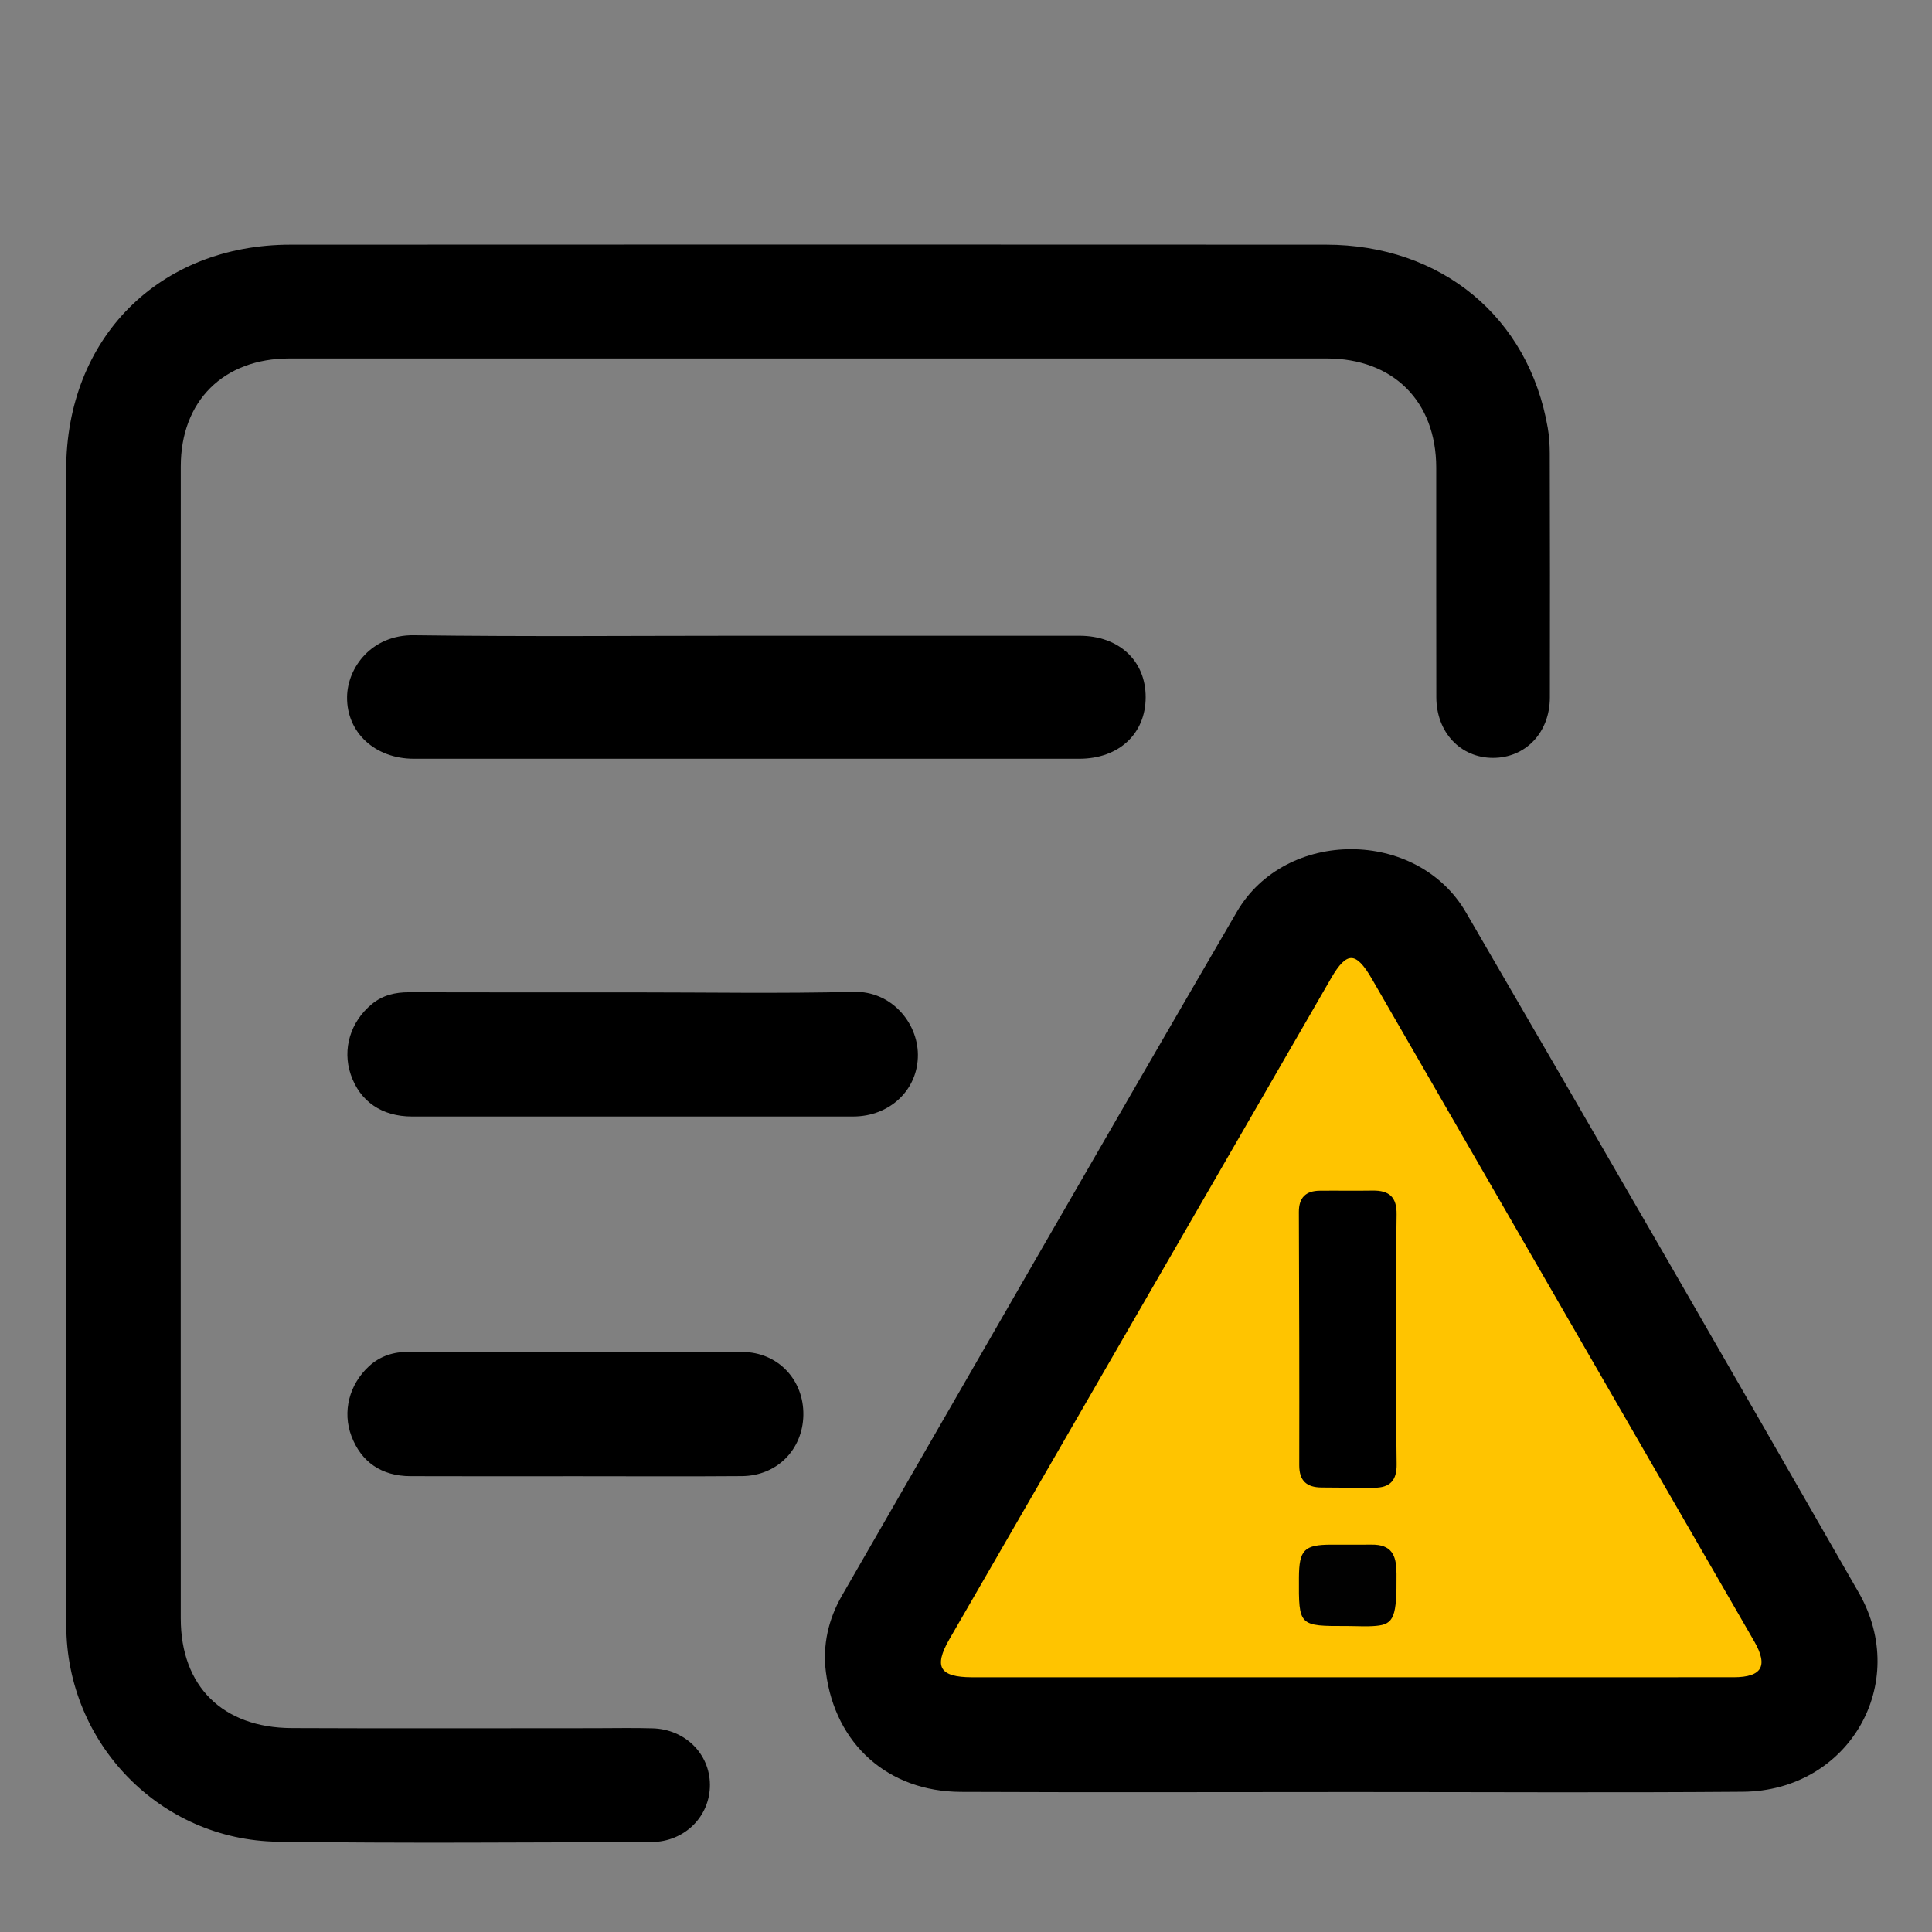
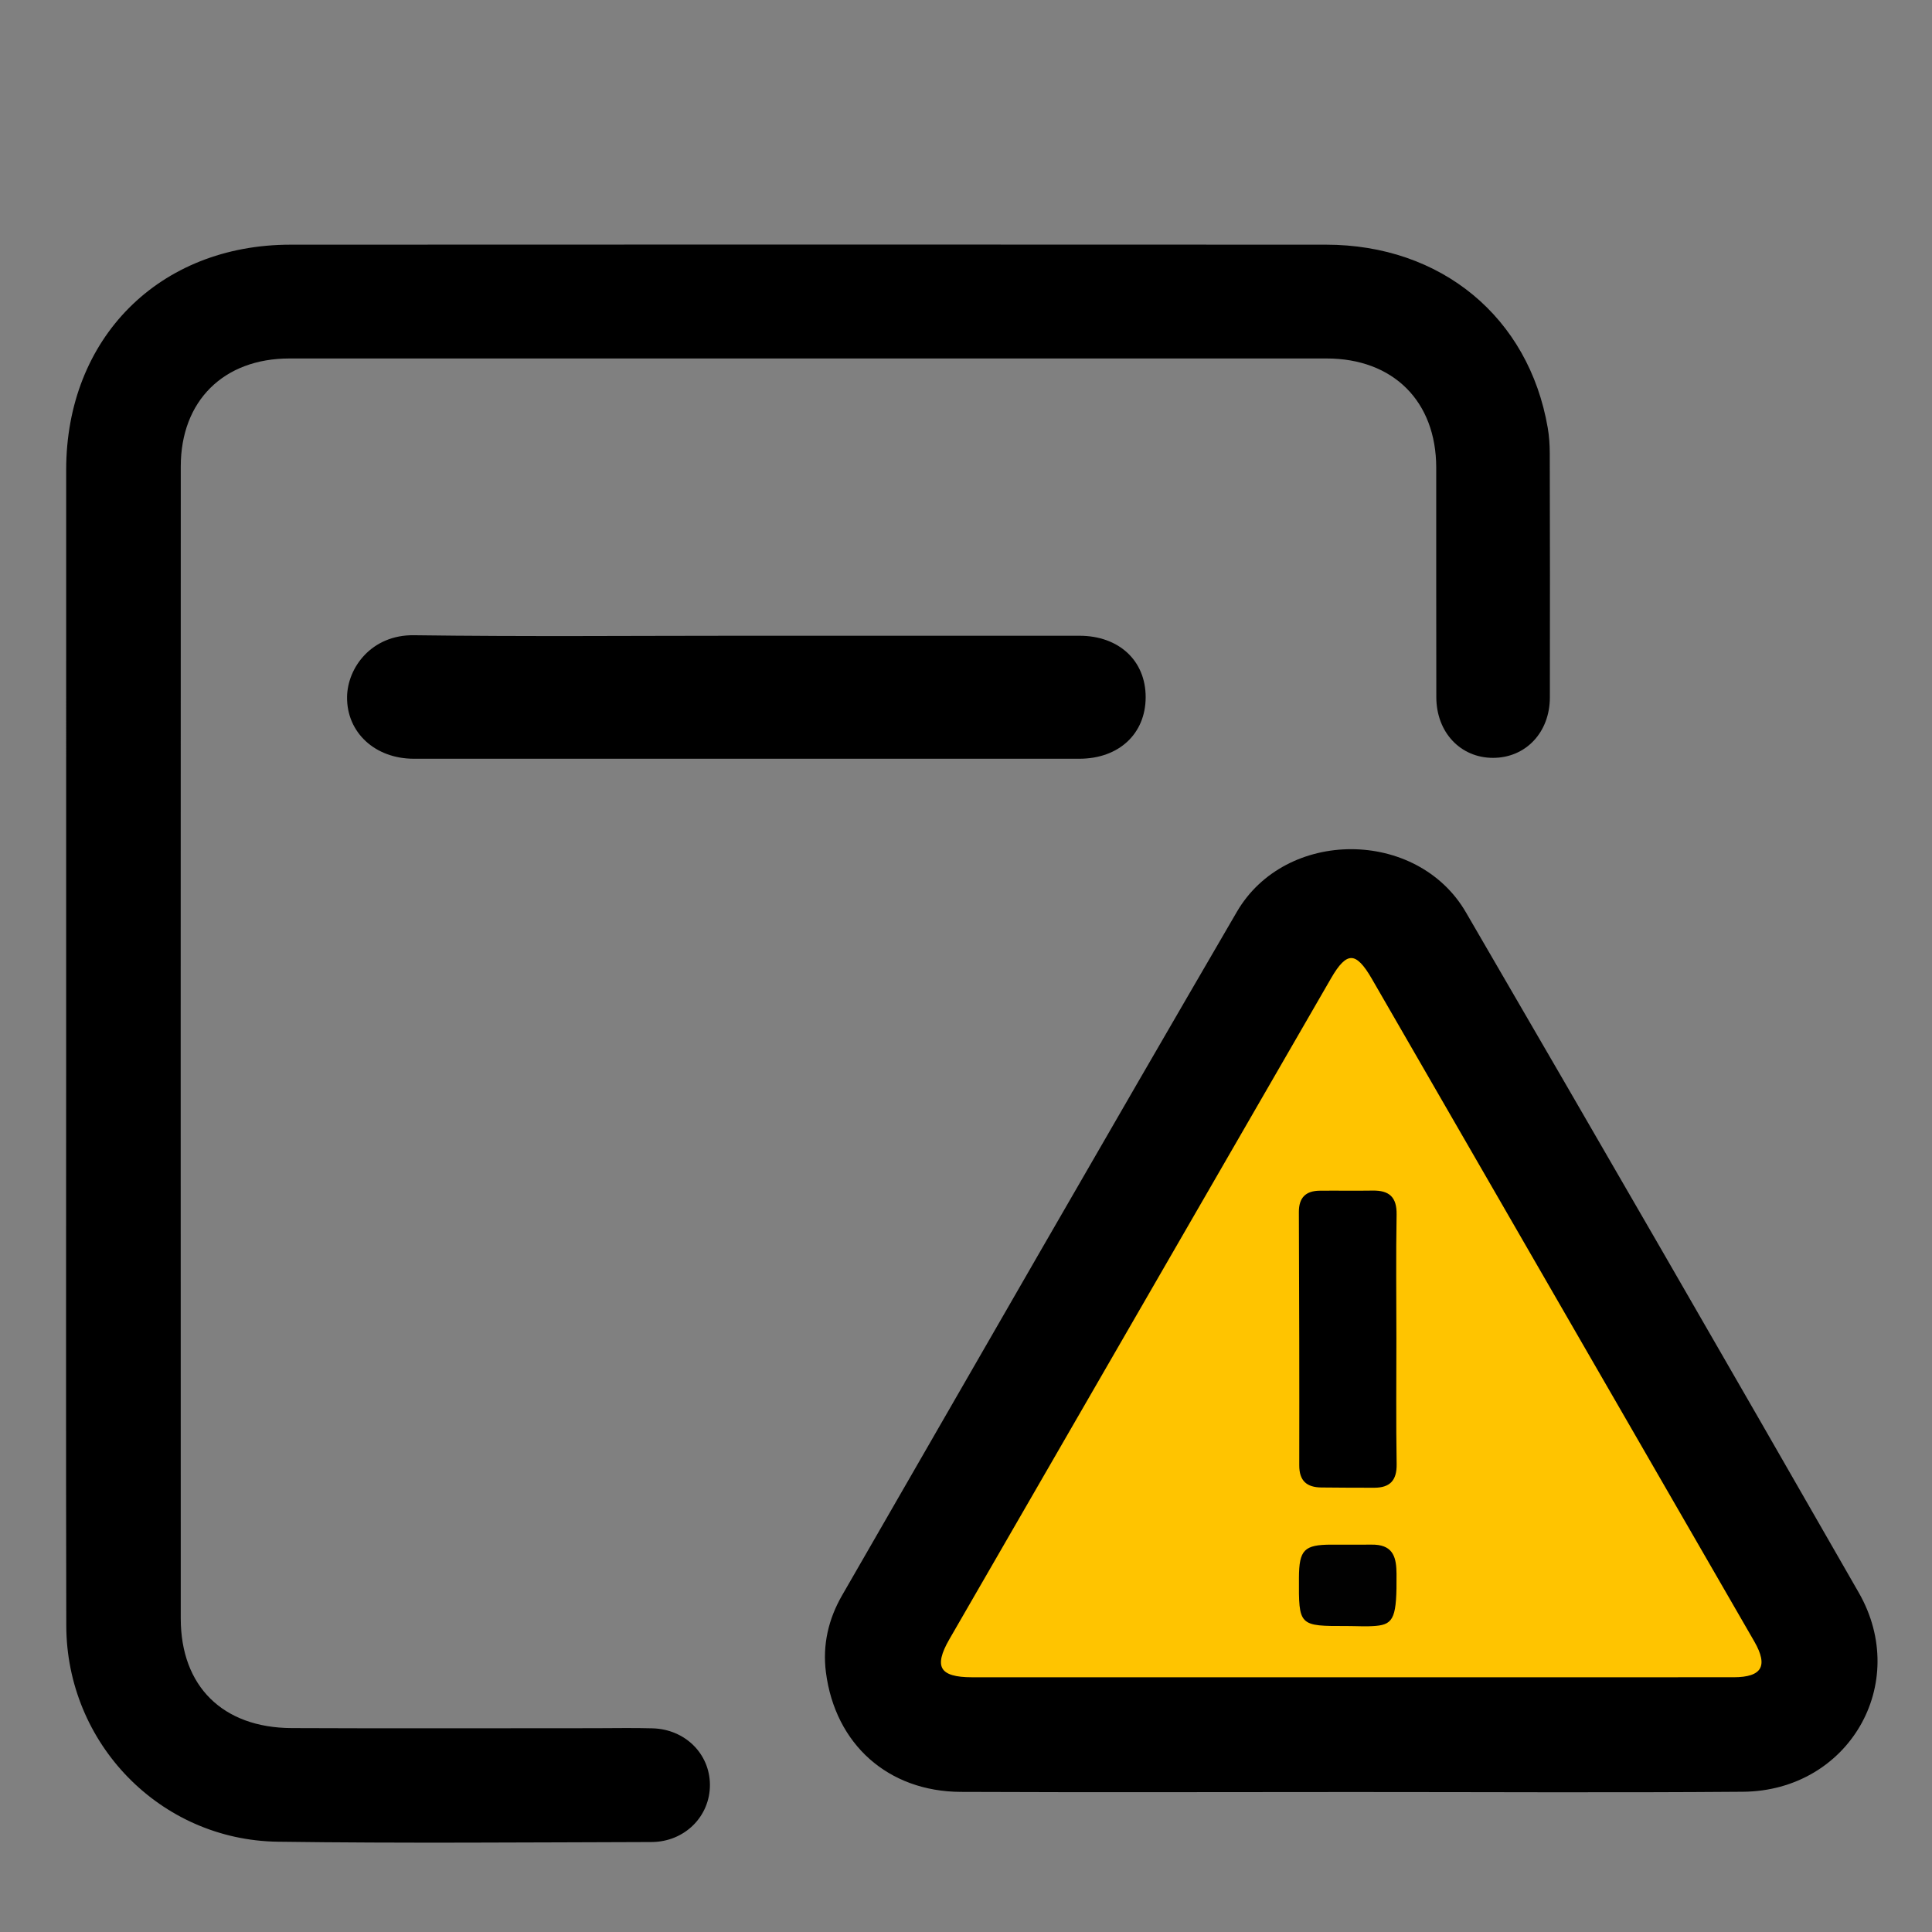
<svg xmlns="http://www.w3.org/2000/svg" version="1.1" id="Layer_1" x="0px" y="0px" width="1000px" height="1000px" viewBox="0 0 1000 1000" enable-background="new 0 0 1000 1000" xml:space="preserve">
  <rect x="0" y="0" width="1000" height="1000" fill="#808080" stroke="none" />
  <path fill-rule="evenodd" clip-rule="evenodd" d="M-1132.533,974.566c0-111.872,0.308-223.744-0.378-335.611  c-0.09-14.316,4.274-22.241,16.299-29.67c67.754-41.844,134.969-84.561,202.39-126.941c4.46-2.799,9.134-5.263,16.629-9.558  c0,169.271,0,335.523,0,501.78C-975.906,974.566-1054.221,974.566-1132.533,974.566z" />
  <path fill-rule="evenodd" clip-rule="evenodd" d="M-831.81,974.566c0-160.434,0-320.867,0-481.187  c6.676-3.088,8.466,2.836,11.283,5.589c66.609,65.127,132.767,130.718,199.851,195.349c12.024,11.582,11.021,18.305,0.26,29.469  c-18.355,19.038-35.047,39.683-54.174,61.648c18.598,5.534,34.559,11.545,51.063,14.813c14.594,2.886,17.82,10.113,17.588,24.017  c-0.835,50.086-0.328,100.198-0.328,150.303C-681.449,974.566-756.629,974.566-831.81,974.566z" />
  <path fill-rule="evenodd" clip-rule="evenodd" d="M-784.435,323.714c22.337,21.966,43.533,42.615,64.522,63.471  c77.748,77.273,155.791,154.252,232.787,232.269c13.271,13.445,20.393,12.922,32.368-0.555  c18.481-20.801,38.987-39.798,61.388-62.328c25.752,96.885,50.44,189.778,76.022,286.03c-97.16-25.917-190.358-50.783-287.285-76.64  c22.618-23.38,43.182-45.575,64.868-66.614c9.381-9.1,9.826-14.308,0.034-23.87c-101.361-99.037-202.45-198.359-302.859-298.36  c-11.268-11.219-18.103-9.081-29.393-1.794c-88.55,57.143-177.464,113.726-269.915,172.814c0-31.244-0.055-59.607,0.028-87.965  c0.032-11.132,10.352-12.812,17.054-17.144c149.685-96.66,299.355-193.339,449.563-289.183c15.516-9.902,20.375-16.858,9.633-33.947  c-13.163-20.943-22.909-44.028-36.707-71.271c99.979,0,196.282,0,294.354,0c-45.279,82.944-91.466,167.546-139.324,255.217  c-17.438-28.895-33.763-55.619-49.706-82.568c-4.394-7.429-7.682-12.509-17.55-6.13  C-670.287,251.181-726.363,286.683-784.435,323.714z" />
  <path fill-rule="evenodd" clip-rule="evenodd" fill="#FEFEFE" d="M-1283.899,1659.136c0-158.86,0.051-317.72-0.18-476.58  c-0.01-6.463,1.268-7.732,7.73-7.729c317.091,0.204,634.183,0.204,951.273,0c6.46-0.004,7.732,1.266,7.729,7.729  c-0.205,317.72-0.205,635.438,0,953.16c0.004,6.46-1.267,7.732-7.729,7.729c-317.091-0.204-634.182-0.204-951.272,0  c-6.461,0.004-7.741-1.265-7.732-7.729C-1283.848,1976.857-1283.899,1817.996-1283.899,1659.136z" />
  <path fill-rule="evenodd" clip-rule="evenodd" d="M34.247,539.473c-0.001-98.761-0.013-197.52,0.004-296.28  c0.011-68.122,48.046-116.512,116.086-116.549c178.649-0.098,357.298-0.084,535.947-0.003  c59.708,0.025,104.989,37.538,114.83,94.823c0.74,4.313,1.03,8.754,1.039,13.135c0.09,42.146,0.151,84.292,0.054,126.438  c-0.043,18.157-12.602,31.257-29.477,31.23c-16.776-0.025-29.248-13.188-29.298-31.361c-0.108-39.631,0.001-79.261-0.045-118.892  c-0.04-34.3-22.249-56.461-56.714-56.466c-178.964-0.033-357.927-0.035-536.89,0.001c-34.042,0.008-56.204,21.947-56.214,55.86  c-0.062,198.779-0.054,397.557-0.009,596.336c0.007,35.021,21.66,56.55,57.408,56.71c52.209,0.235,104.42,0.061,156.629,0.061  c10.065,0.002,20.136-0.23,30.193,0.063c16.839,0.492,29.567,13.176,29.667,29.169c0.102,16.318-13.029,29.643-30.27,29.687  c-64.477,0.168-128.963,0.721-193.428-0.167C82.88,952.428,34.444,902.416,34.308,841.413  C34.085,740.767,34.248,640.12,34.247,539.473z" />
  <path fill-rule="evenodd" clip-rule="evenodd" d="M700.209,927.55c-67.632,0.013-135.264,0.227-202.895-0.072  c-37.688-0.165-65.006-24.671-69.812-61.861c-1.829-14.163,1.274-27.569,8.363-39.867  c68.008-117.985,135.788-236.104,204.329-353.78c25.268-43.381,93.301-43.169,118.53,0.194  c68.17,117.167,135.964,234.554,203.362,352.167c27.041,47.187-5.339,102.641-59.928,103.078  C834.847,927.948,767.526,927.537,700.209,927.55z" />
  <path fill-rule="evenodd" clip-rule="evenodd" d="M386.955,329.056c57.252,0,114.504-0.015,171.756,0.008  c20.459,0.007,34.308,12.902,34.283,31.812c-0.023,18.91-13.842,31.84-34.35,31.848c-114.817,0.038-229.636,0.038-344.455,0  c-20.066-0.008-34.748-13.568-34.547-31.927c0.166-15.256,12.707-32.304,34.616-32.005  C271.815,329.574,329.389,329.056,386.955,329.056z" />
-   <path fill-rule="evenodd" clip-rule="evenodd" d="M327.809,513.645c38.061,0,76.137,0.665,114.174-0.28  c19.126-0.474,32.989,15.684,33.125,32.484c0.147,18.169-14.505,32.033-33.489,32.044c-76.121,0.039-152.242,0.03-228.362,0.004  c-15.688-0.006-27.02-7.863-31.73-21.786c-4.437-13.118-0.122-27.295,10.944-36.395c5.642-4.642,12.079-6.149,19.27-6.127  C250.429,513.707,289.119,513.645,327.809,513.645z" />
-   <path fill-rule="evenodd" clip-rule="evenodd" d="M298.2,764.089c-28.609,0-57.219,0.083-85.828-0.033  c-14.958-0.062-25.433-7.366-30.485-20.763c-4.751-12.598-1.148-26.636,9.052-36.082c5.889-5.454,12.9-7.528,20.696-7.529  c57.533-0.01,115.066-0.159,172.598,0.084c18.466,0.078,31.895,14.505,31.58,32.708c-0.309,17.855-13.677,31.412-31.786,31.554  C355.419,764.251,326.808,764.087,298.2,764.089z" />
  <path fill-rule="evenodd" clip-rule="evenodd" fill="#FFC400" stroke="#000000" stroke-miterlimit="10" d="M908.441,849.341  c-65.98-114.356-131.974-228.704-197.987-343.04c-8.366-14.487-13.656-14.528-21.905-0.247  C622.672,620.104,556.806,734.16,490.953,848.226c-8.443,14.624-4.974,20.425,12.133,20.427  c65.076,0.003,130.151,0.001,195.227,0.001c66.333-0.001,132.667,0.01,198.999-0.009  C912.381,868.641,915.983,862.412,908.441,849.341z" />
  <path fill-rule="evenodd" clip-rule="evenodd" d="M722.768,692.751c0.011,21.686-0.23,43.372,0.132,65.05  c0.142,8.507-3.487,12.243-11.608,12.25c-9.112,0.01-18.226-0.044-27.337-0.134c-7.548-0.074-11.481-3.379-11.466-11.5  c0.083-43.683-0.022-87.364-0.196-131.045c-0.03-7.568,3.628-11,10.846-11.072c9.112-0.09,18.229,0.087,27.339-0.059  c8.538-0.137,12.559,3.334,12.4,12.404C722.502,650.009,722.756,671.383,722.768,692.751z" />
  <path fill-rule="evenodd" clip-rule="evenodd" fill="#010101" d="M697.216,841.629c-25.009,0.046-25.009,0.046-24.883-24.988  c0.072-14.437,2.691-17.113,16.784-17.135c5.949-0.01,11.898-0.002,17.847,0c1.565,0,3.135-0.06,4.696,0.025  c9.801,0.535,11.117,7.205,11.177,15.109c0.17,22.079-1.23,26.077-10.6,26.91C707.267,841.993,702.226,841.629,697.216,841.629z" />
</svg>